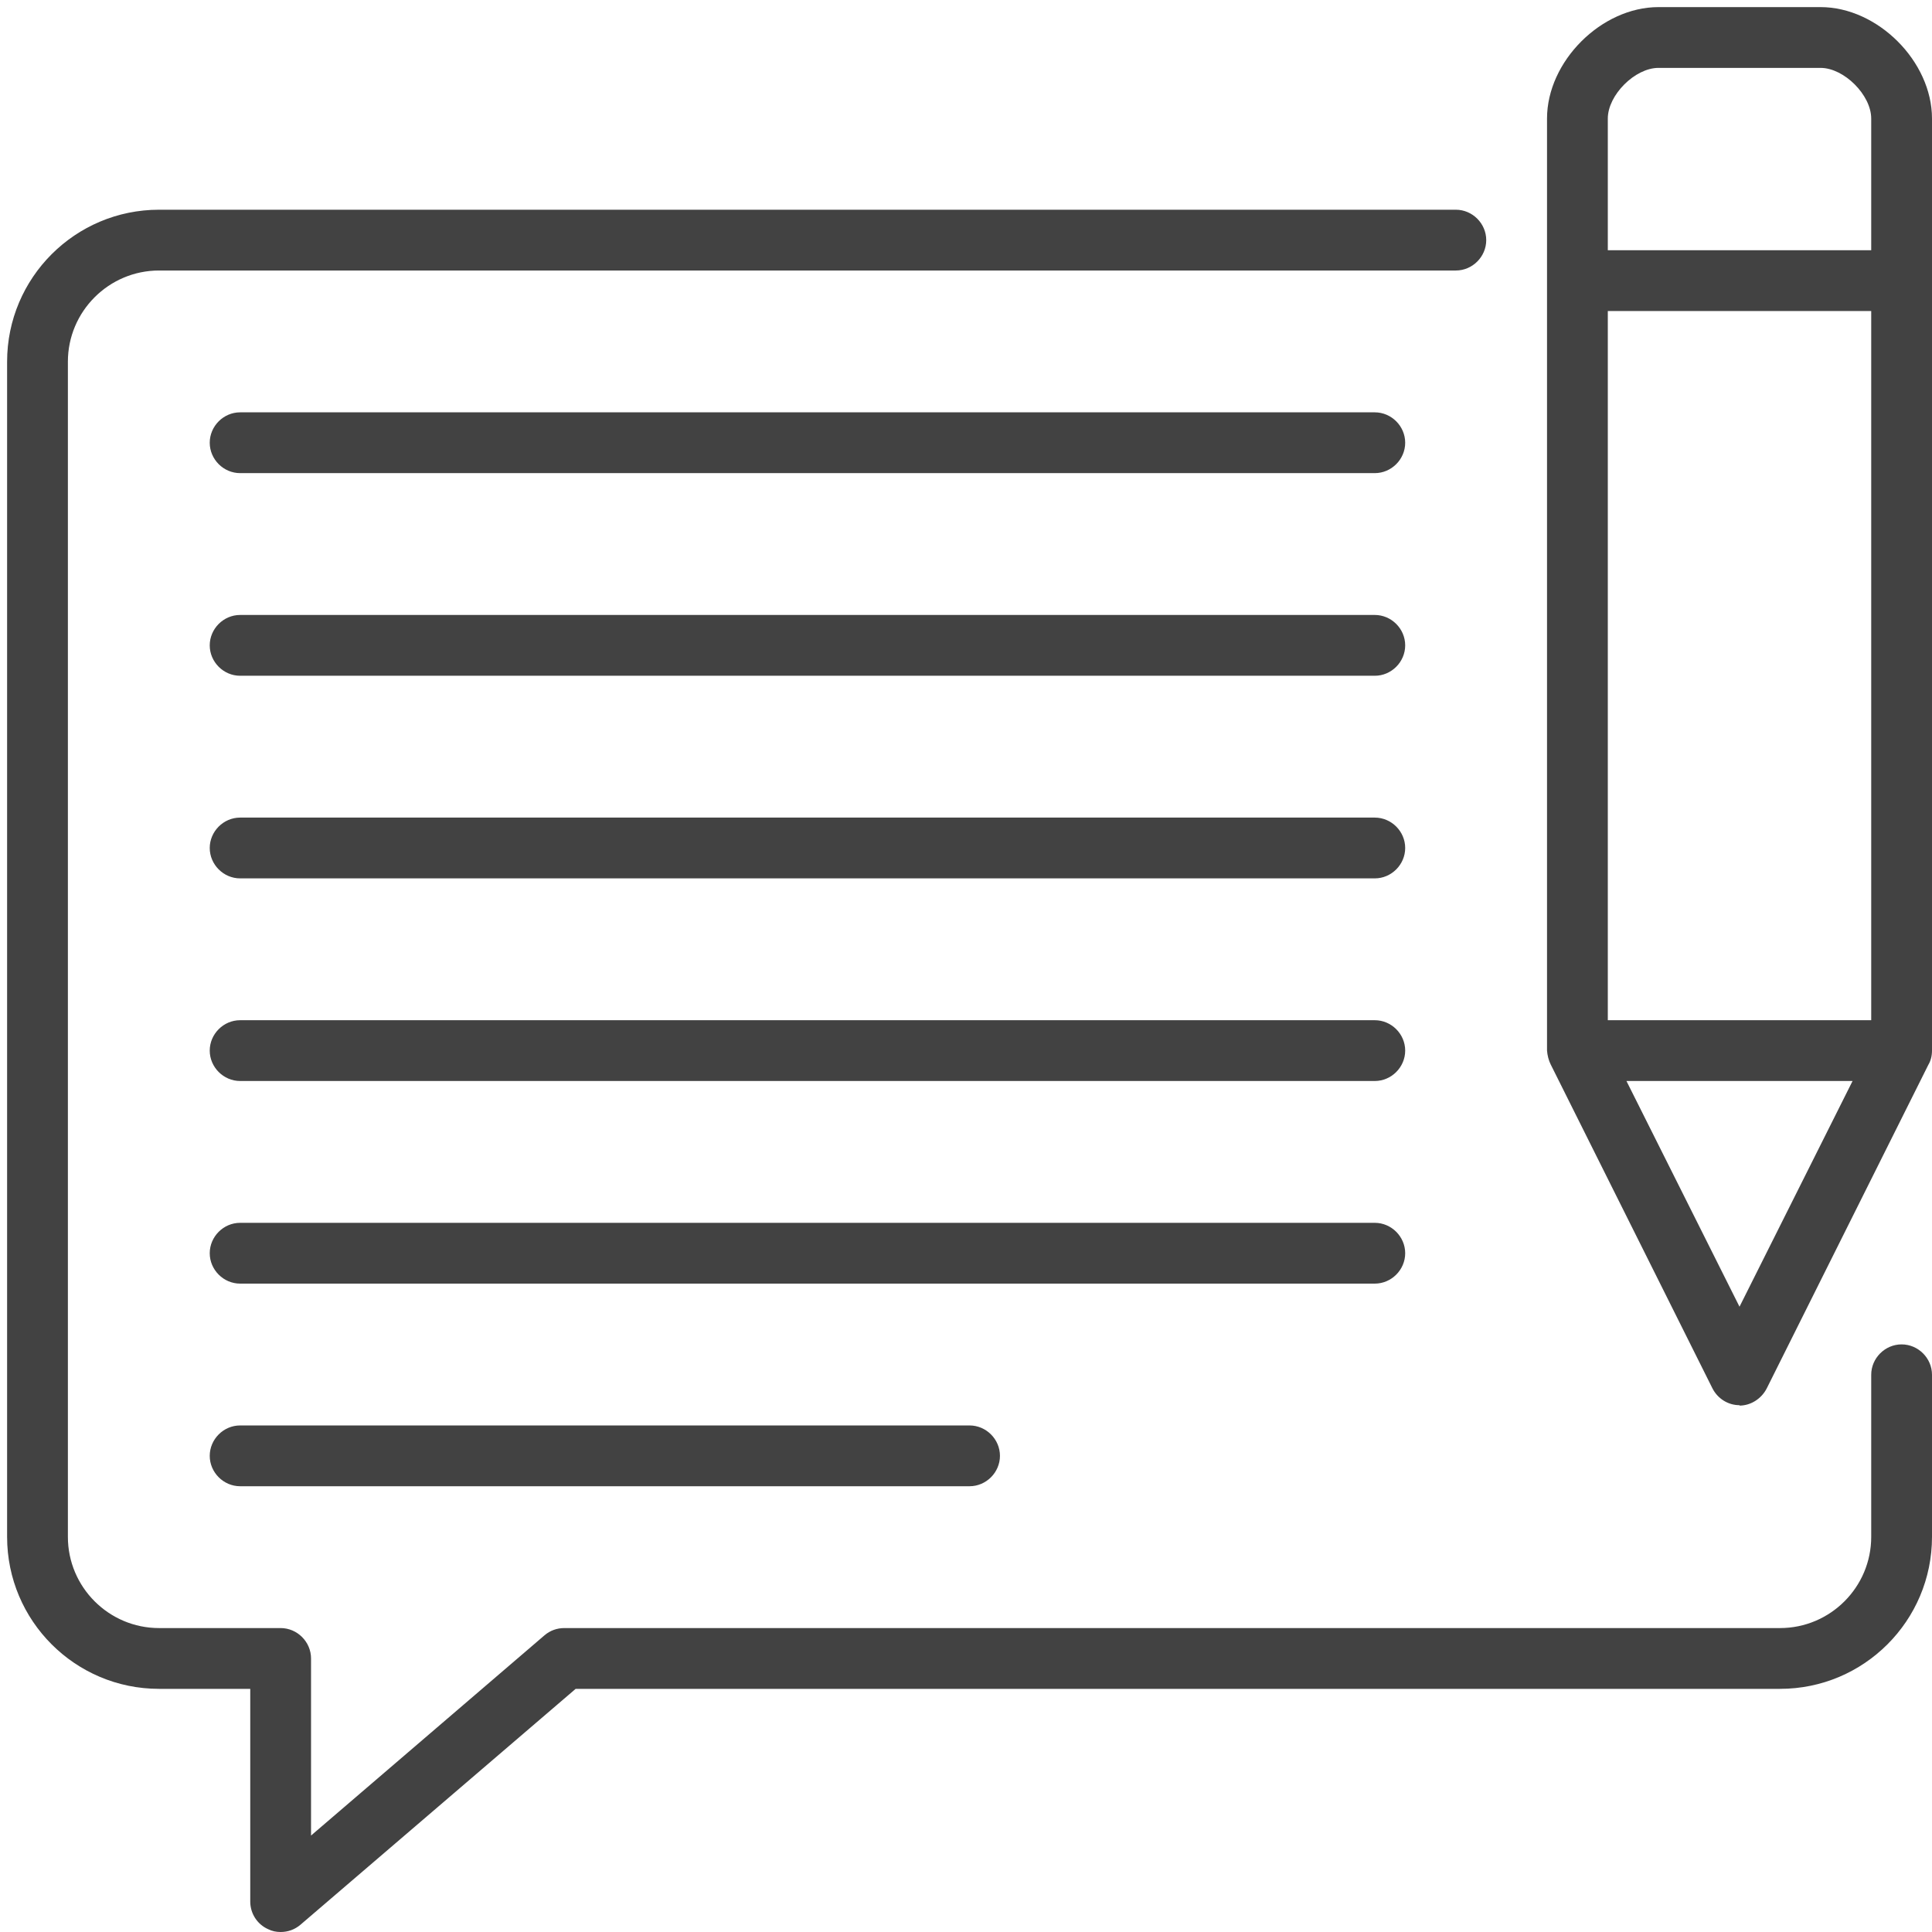
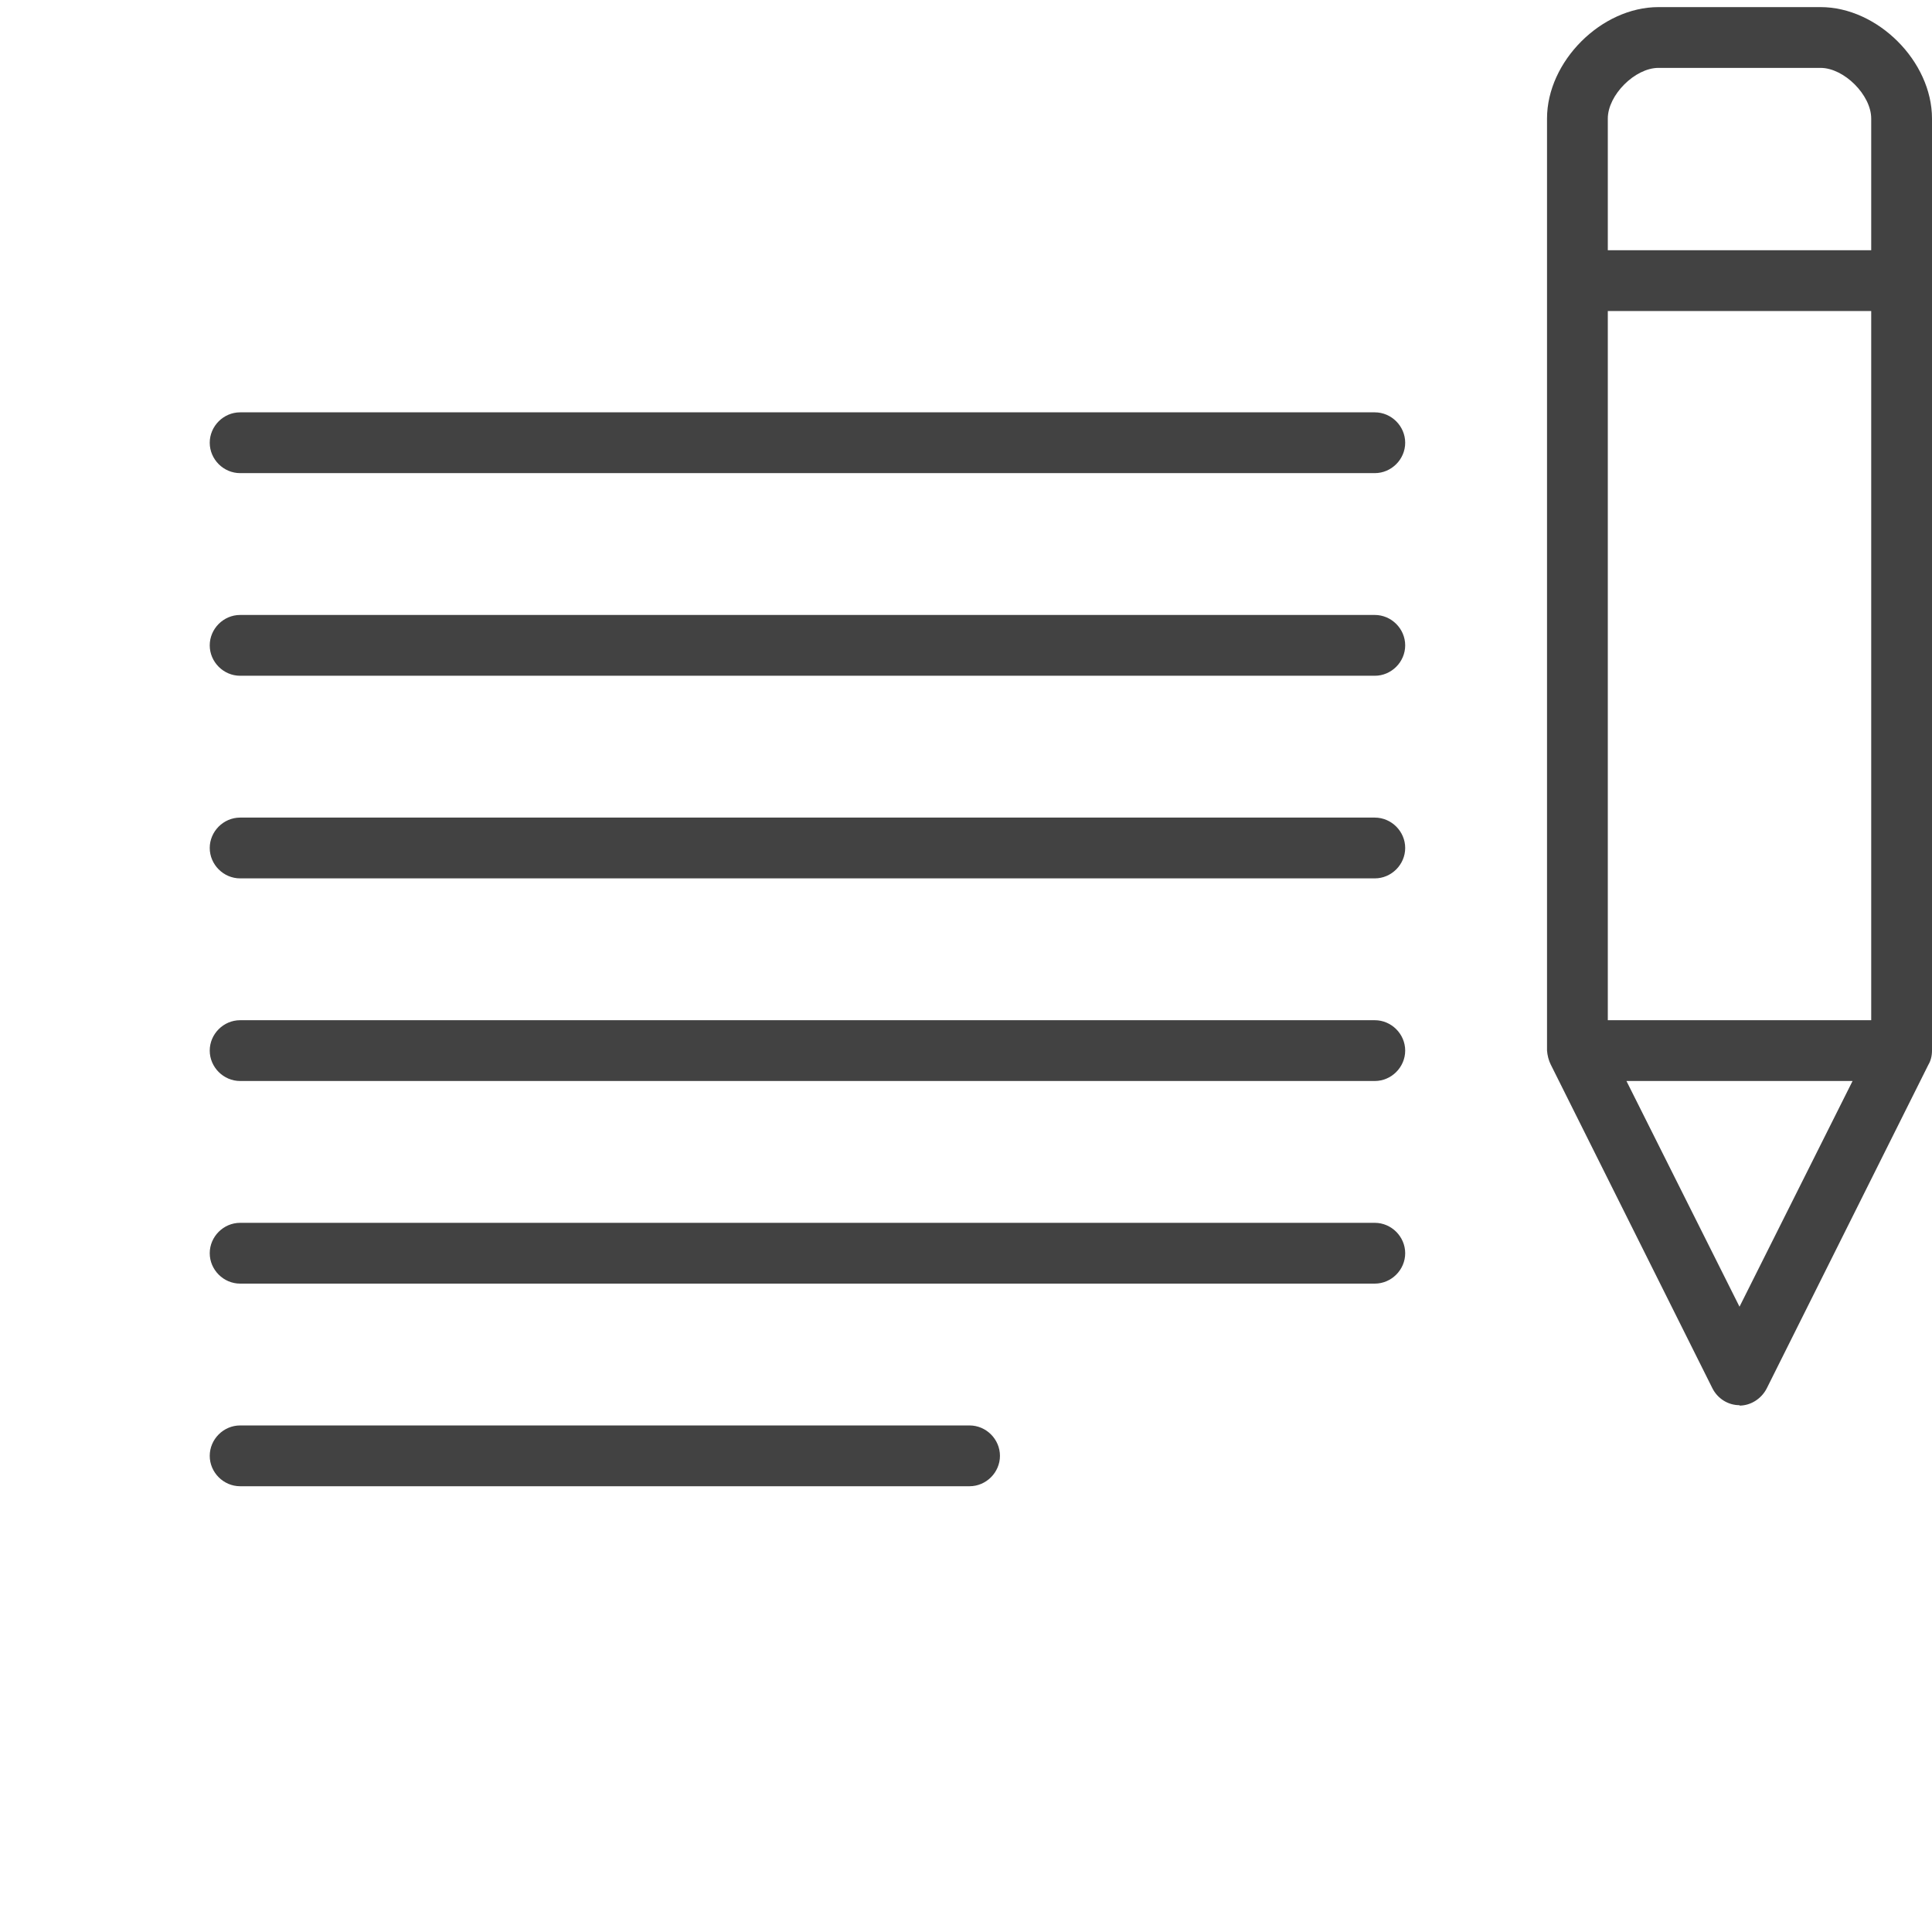
<svg xmlns="http://www.w3.org/2000/svg" width="136" height="136" viewBox="0 0 136 136" fill="none">
-   <path d="M19.755 136C19.442 136 19.156 135.942 18.871 135.8C18.101 135.458 17.616 134.687 17.616 133.86V118.884H11.197C5.292 118.884 0.5 114.091 0.5 108.186V25.46C0.5 19.555 5.292 14.763 11.197 14.763H102.482C103.651 14.763 104.621 15.733 104.621 16.902C104.621 18.072 103.651 19.042 102.482 19.042H11.197C7.66 19.042 4.779 21.923 4.779 25.46V108.186C4.779 111.724 7.66 114.605 11.197 114.605H19.755C20.925 114.605 21.895 115.575 21.895 116.744V129.21L38.326 115.118C38.725 114.776 39.21 114.605 39.724 114.605H125.303C128.84 114.605 131.721 111.724 131.721 108.186V96.776C131.721 95.606 132.691 94.636 133.861 94.636C135.03 94.636 136 95.606 136 96.776V108.186C136 114.091 131.208 118.884 125.303 118.884H40.522L21.153 135.486C20.754 135.828 20.269 136 19.755 136Z" fill="#424242" />
  <path d="M68.251 104.621H16.903C15.733 104.621 14.764 103.651 14.764 102.482C14.764 101.312 15.733 100.342 16.903 100.342H68.251C69.42 100.342 70.39 101.312 70.39 102.482C70.39 103.651 69.42 104.621 68.251 104.621ZM96.777 90.358H16.903C15.733 90.358 14.764 89.388 14.764 88.219C14.764 87.049 15.733 86.079 16.903 86.079H96.777C97.946 86.079 98.916 87.049 98.916 88.219C98.916 89.388 97.946 90.358 96.777 90.358ZM96.777 76.095H16.903C15.733 76.095 14.764 75.125 14.764 73.955C14.764 72.786 15.733 71.816 16.903 71.816H96.777C97.946 71.816 98.916 72.786 98.916 73.955C98.916 75.125 97.946 76.095 96.777 76.095ZM96.777 61.832H16.903C15.733 61.832 14.764 60.862 14.764 59.692C14.764 58.523 15.733 57.553 16.903 57.553H96.777C97.946 57.553 98.916 58.523 98.916 59.692C98.916 60.862 97.946 61.832 96.777 61.832ZM96.777 47.569H16.903C15.733 47.569 14.764 46.599 14.764 45.429C14.764 44.259 15.733 43.289 16.903 43.289H96.777C97.946 43.289 98.916 44.259 98.916 45.429C98.916 46.599 97.946 47.569 96.777 47.569ZM96.777 33.305H16.903C15.733 33.305 14.764 32.335 14.764 31.166C14.764 29.996 15.733 29.026 16.903 29.026H96.777C97.946 29.026 98.916 29.996 98.916 31.166C98.916 32.335 97.946 33.305 96.777 33.305Z" fill="#424242" />
  <path d="M122.45 98.916C121.651 98.916 120.909 98.459 120.538 97.718L109.156 74.925C109.014 74.64 108.928 74.298 108.9 73.955V8.345C108.9 4.323 112.722 0.5 116.744 0.5H128.155C132.177 0.5 136 4.323 136 8.345V73.955C136 74.326 135.914 74.668 135.743 74.954L124.361 97.746C123.99 98.459 123.248 98.944 122.45 98.944V98.916ZM114.491 76.095L122.45 91.984L130.408 76.095H114.519H114.491ZM113.179 71.816H131.721V21.895H113.179V71.816ZM113.179 17.616H131.721V8.345C131.721 6.69 129.809 4.779 128.155 4.779H116.744C115.09 4.779 113.179 6.69 113.179 8.345V17.616Z" fill="#424242" />
</svg>